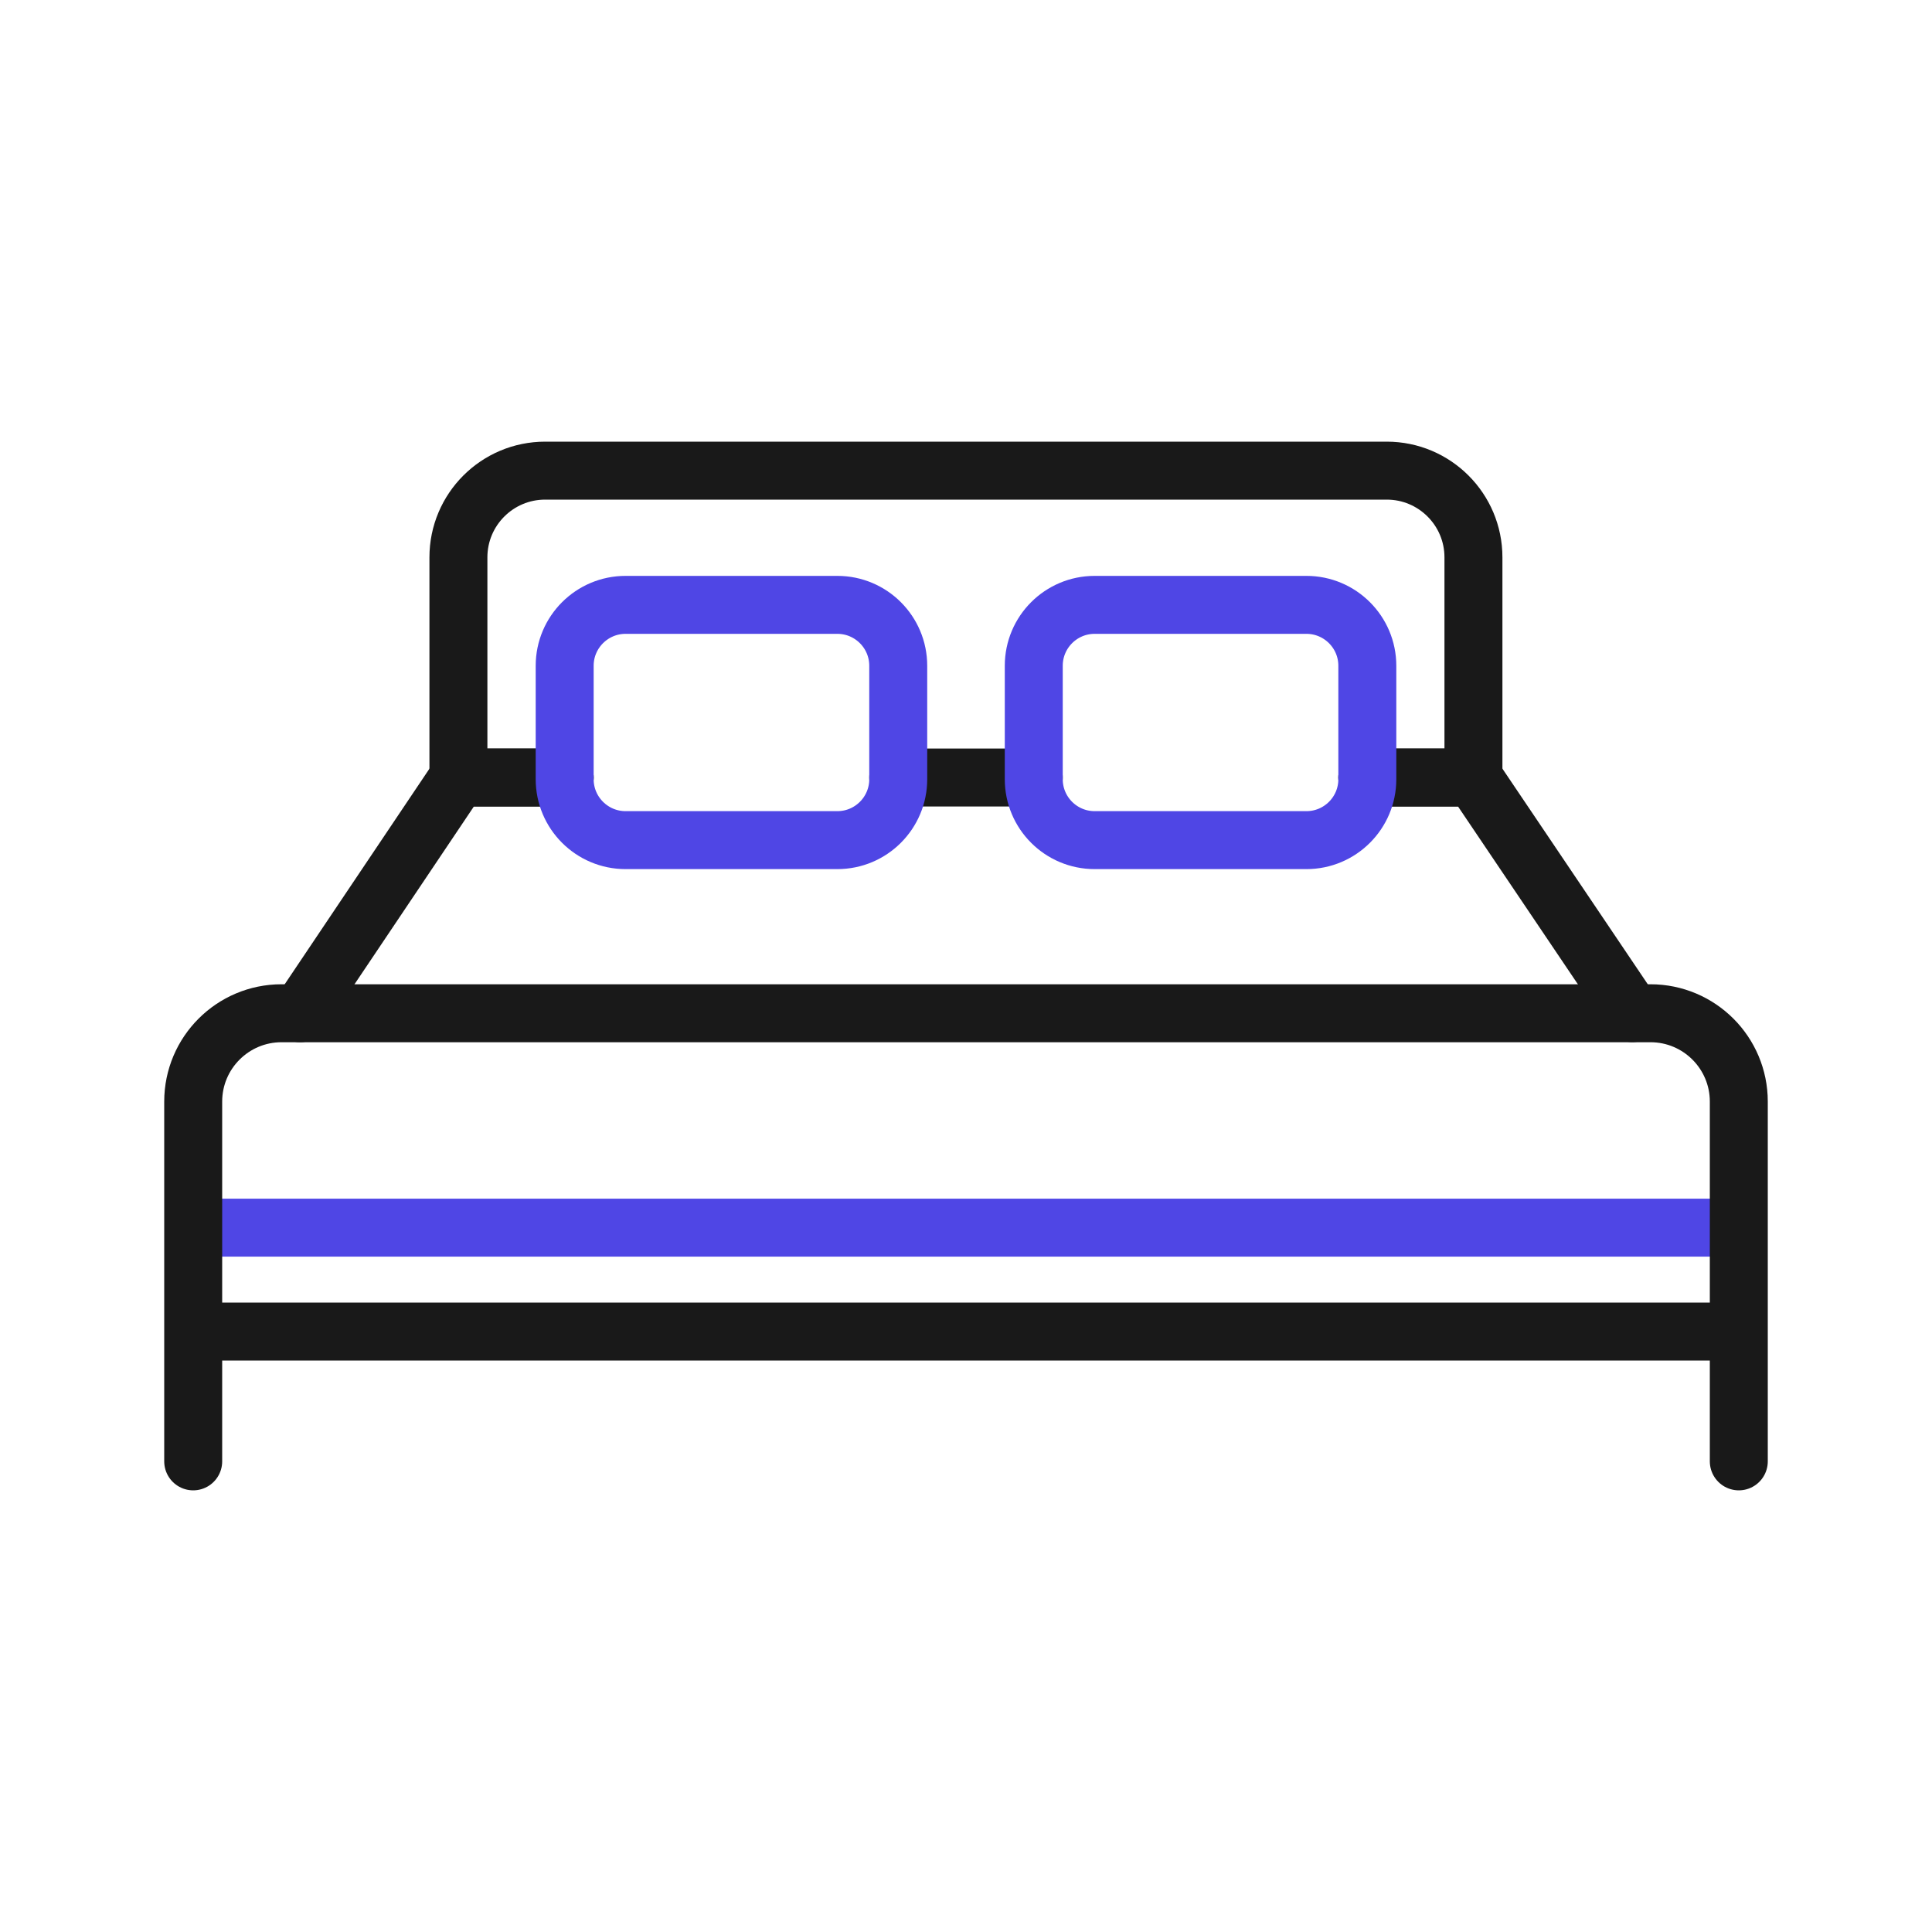
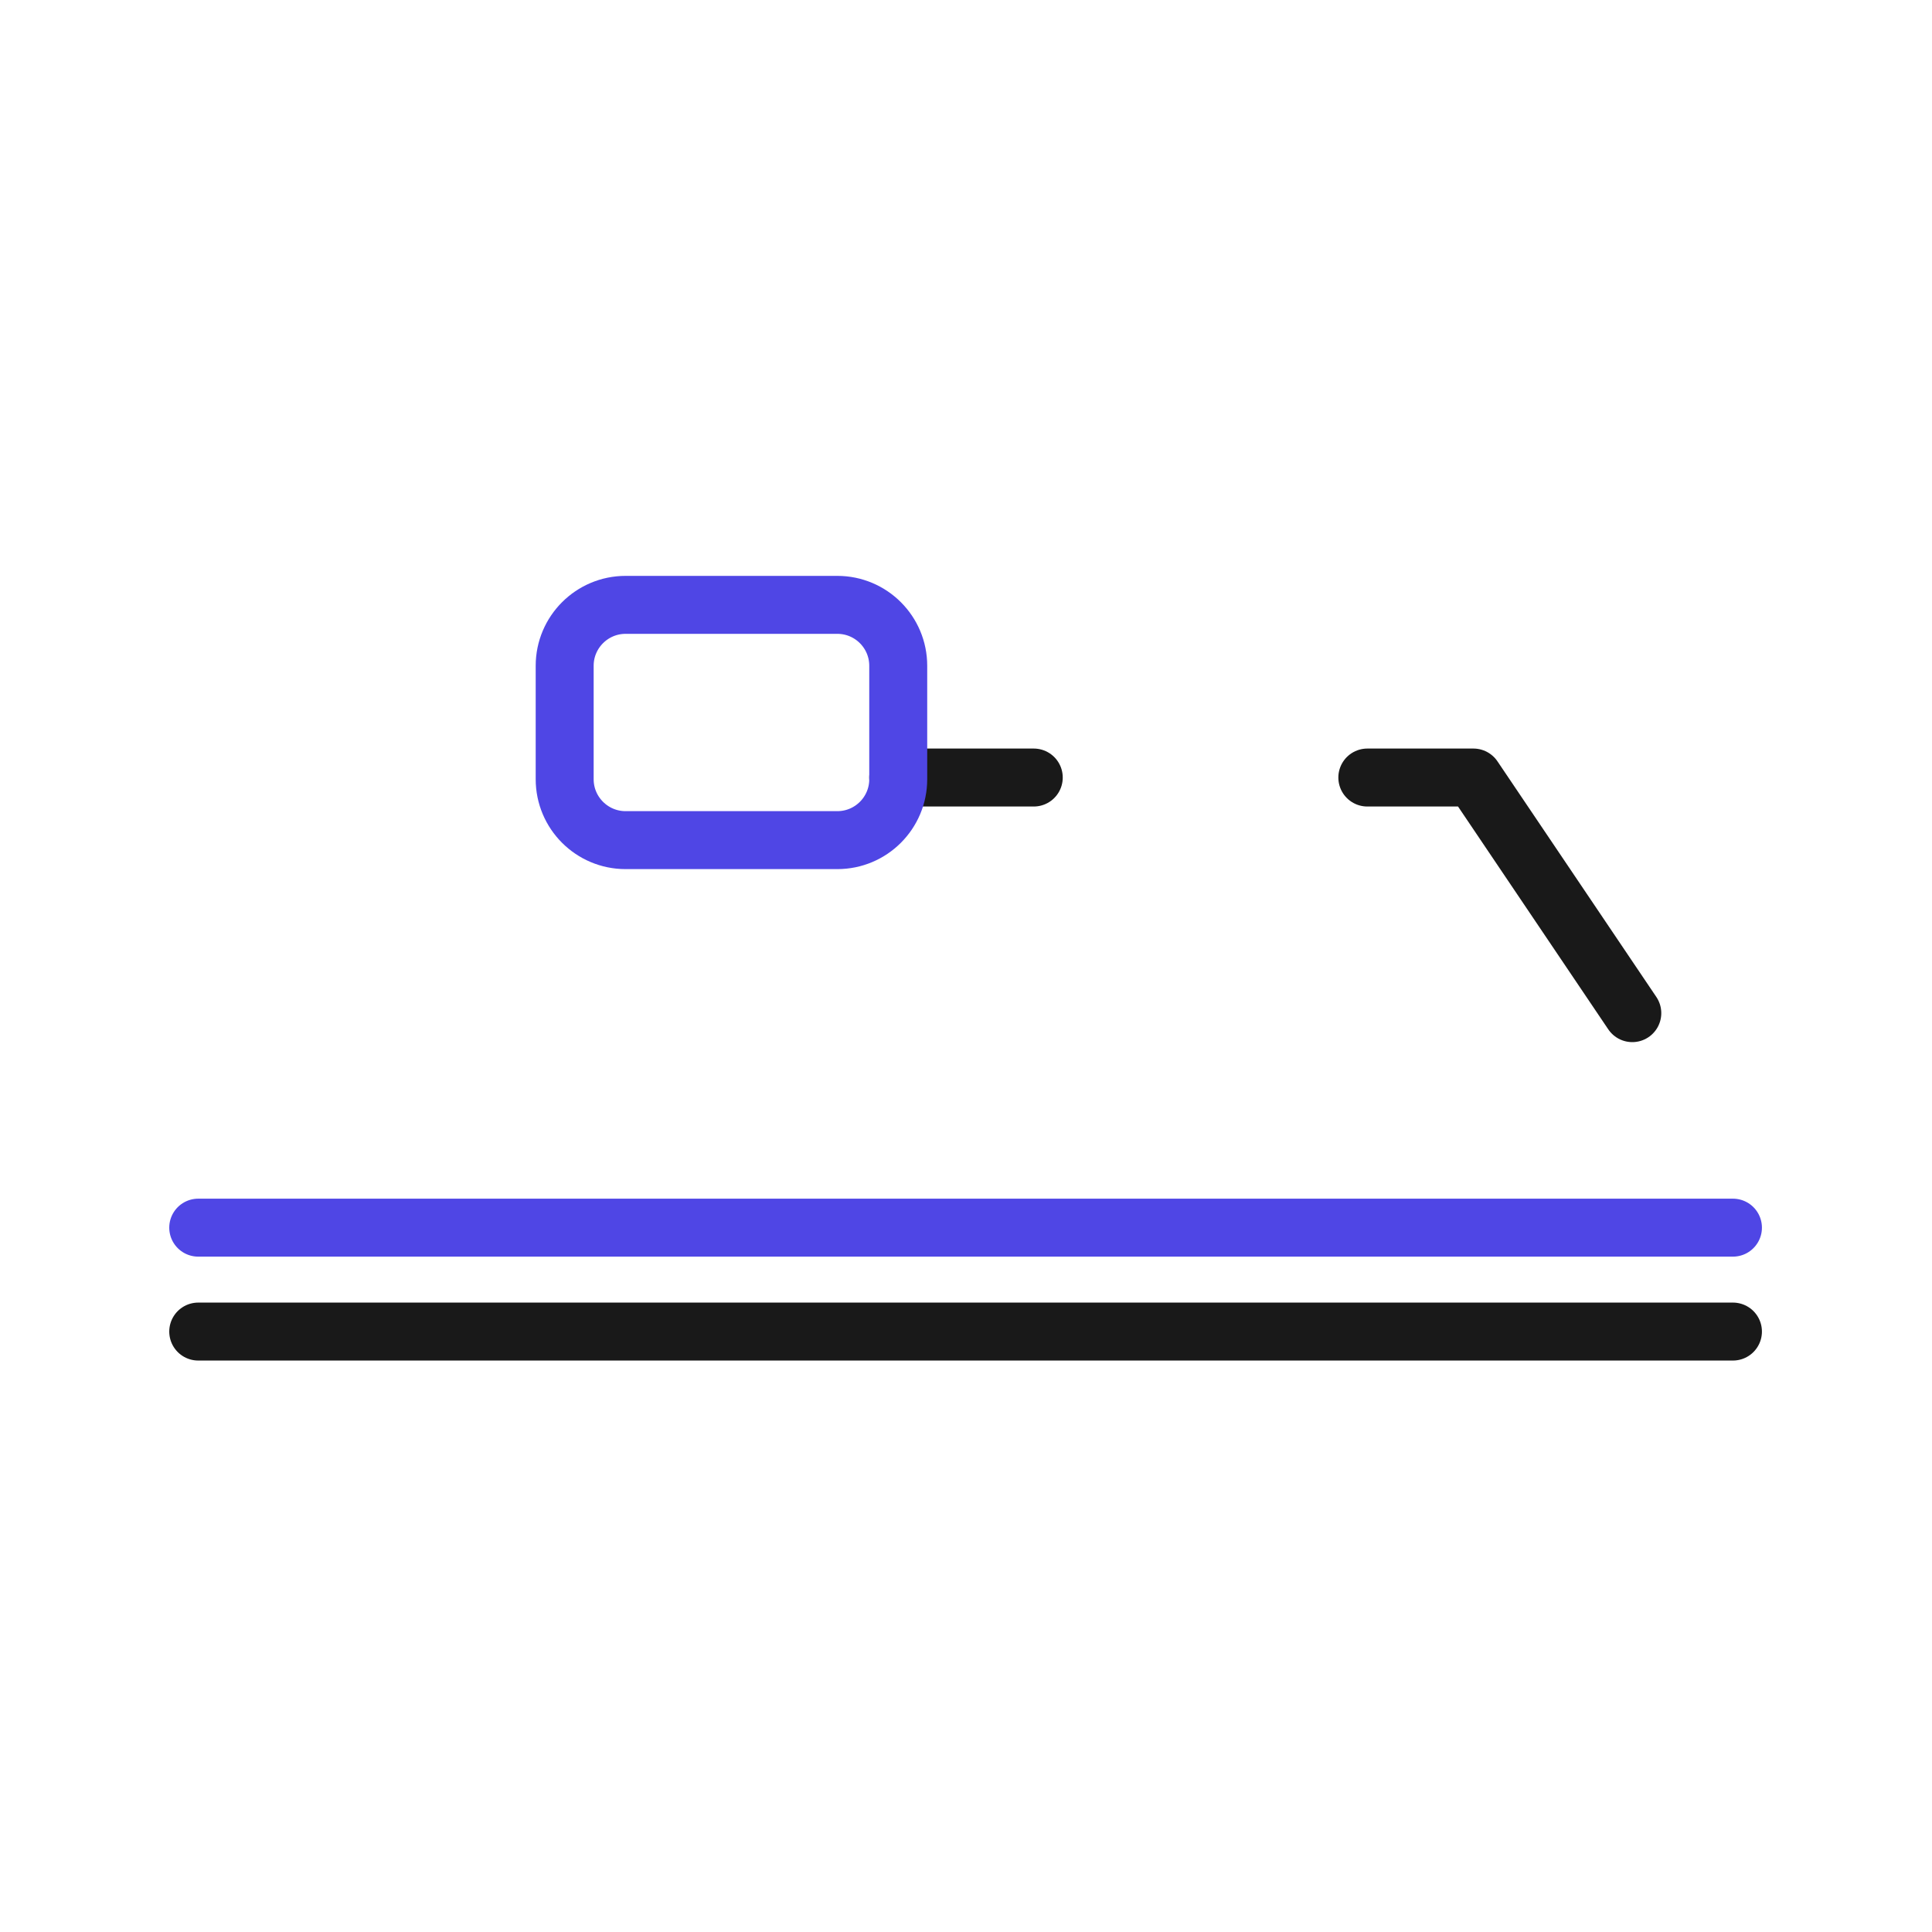
<svg xmlns="http://www.w3.org/2000/svg" id="bed" viewBox="0 0 400 400">
  <line x1="41.041" y1="254.172" x2="358.788" y2="254.172" fill="none" stroke="#4f46e5" stroke-linecap="round" stroke-linejoin="round" stroke-width="12" />
-   <path d="M116.91,160.98h-22v-45.59c0-9.91,8.04-17.95,17.96-17.95h174.24c9.91,0,17.95,8.04,17.95,17.95v45.59h-21.97" fill="none" stroke="#191919" stroke-linecap="round" stroke-linejoin="round" stroke-width="12" />
  <line x1="214.03" y1="160.98" x2="185.97" y2="160.98" fill="none" stroke="#191919" stroke-linecap="round" stroke-linejoin="round" stroke-width="12" />
-   <polyline points="62.14 209.78 94.91 160.98 116.91 160.98" fill="none" stroke="#191919" stroke-linecap="round" stroke-linejoin="round" stroke-width="12" />
  <polyline points="337.95 209.76 305.06 160.98 283.09 160.98" fill="none" stroke="#191919" stroke-linecap="round" stroke-linejoin="round" stroke-width="12" />
-   <path d="M40,302.56v-74.486c0-10.102,8.189-18.292,18.292-18.292h283.417c10.102,0,18.292,8.189,18.292,18.292v74.486" fill="none" stroke="#191919" stroke-linecap="round" stroke-linejoin="round" stroke-width="12" />
  <line x1="41.041" y1="275.686" x2="358.788" y2="275.686" fill="none" stroke="#191919" stroke-linecap="round" stroke-linejoin="round" stroke-width="12" />
  <path d="M185.97,137.84v23.49c0,6.96-5.64,12.61-12.61,12.61h-43.84c-6.96,0-12.61-5.65-12.61-12.61v-23.49c0-6.96,5.65-12.61,12.61-12.61h43.84c6.97,0,12.61,5.65,12.61,12.61Z" fill="none" stroke="#4f46e5" stroke-linecap="round" stroke-linejoin="round" stroke-width="12" />
-   <path d="M283.09,137.84v23.49c0,6.96-5.65,12.61-12.61,12.61h-43.84c-6.97,0-12.61-5.65-12.61-12.61v-23.49c0-6.96,5.64-12.61,12.61-12.61h43.84c6.96,0,12.61,5.65,12.61,12.61Z" fill="none" stroke="#4f46e5" stroke-linecap="round" stroke-linejoin="round" stroke-width="12" />
</svg>